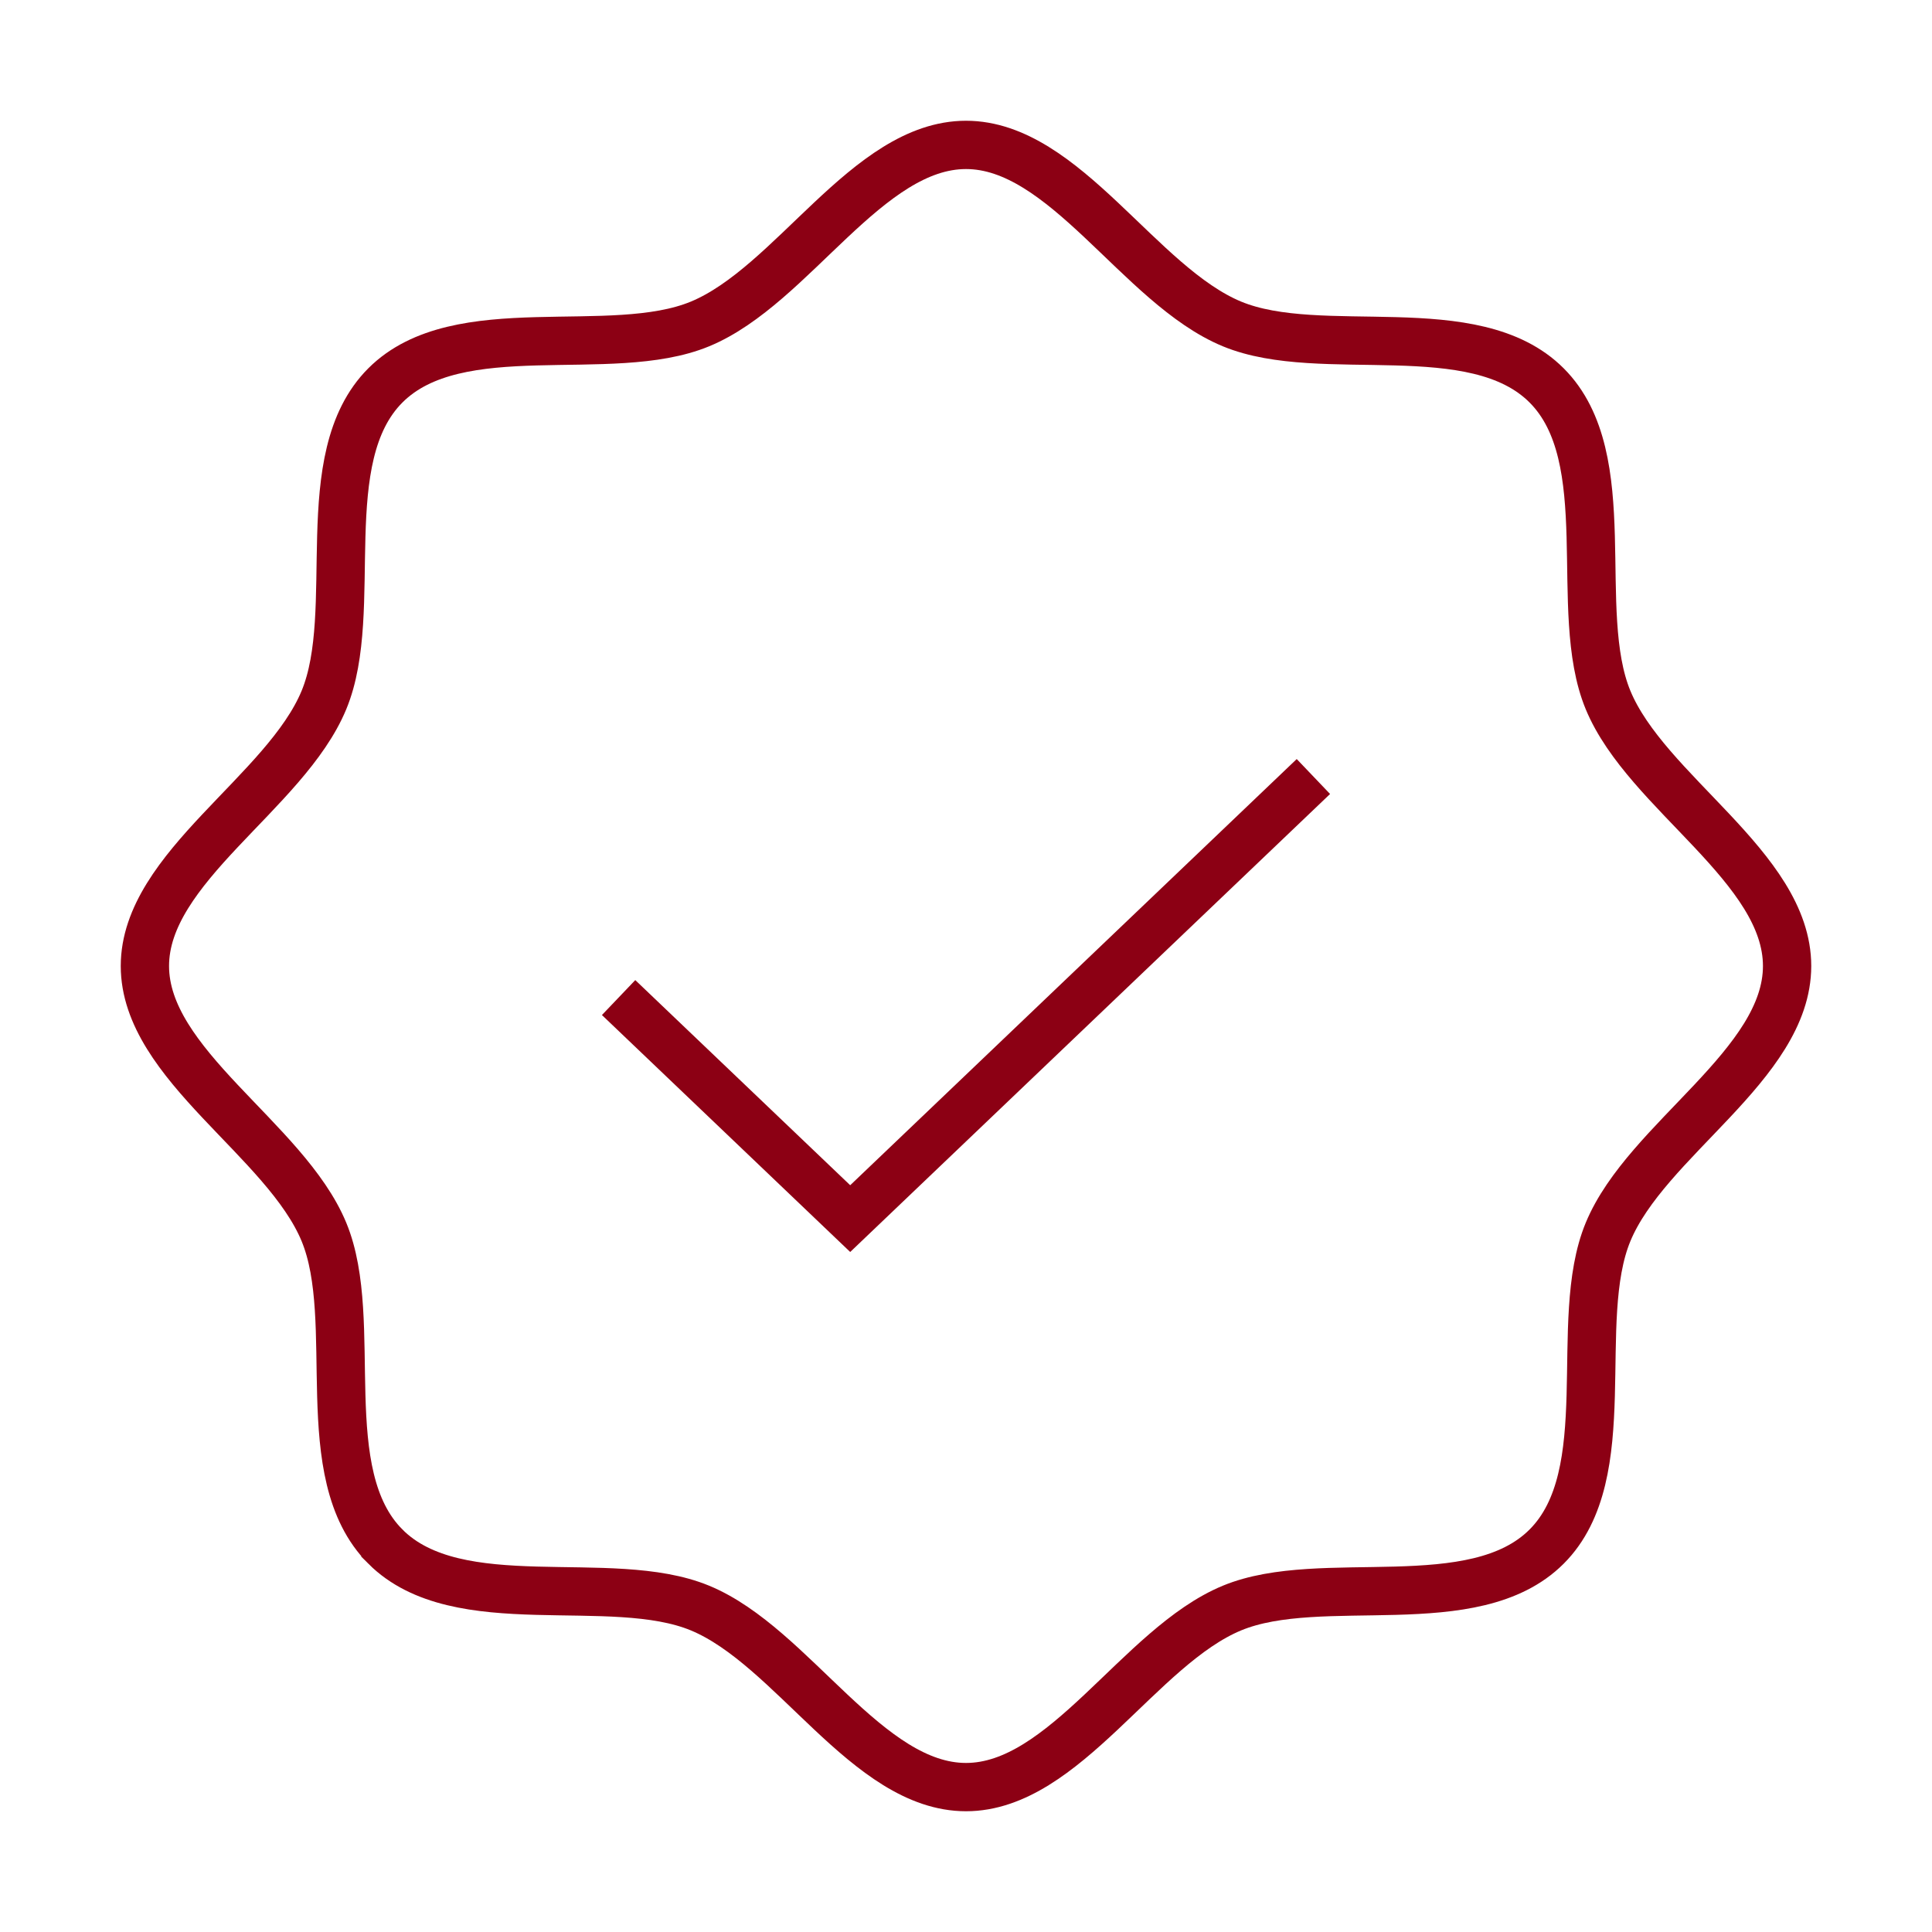
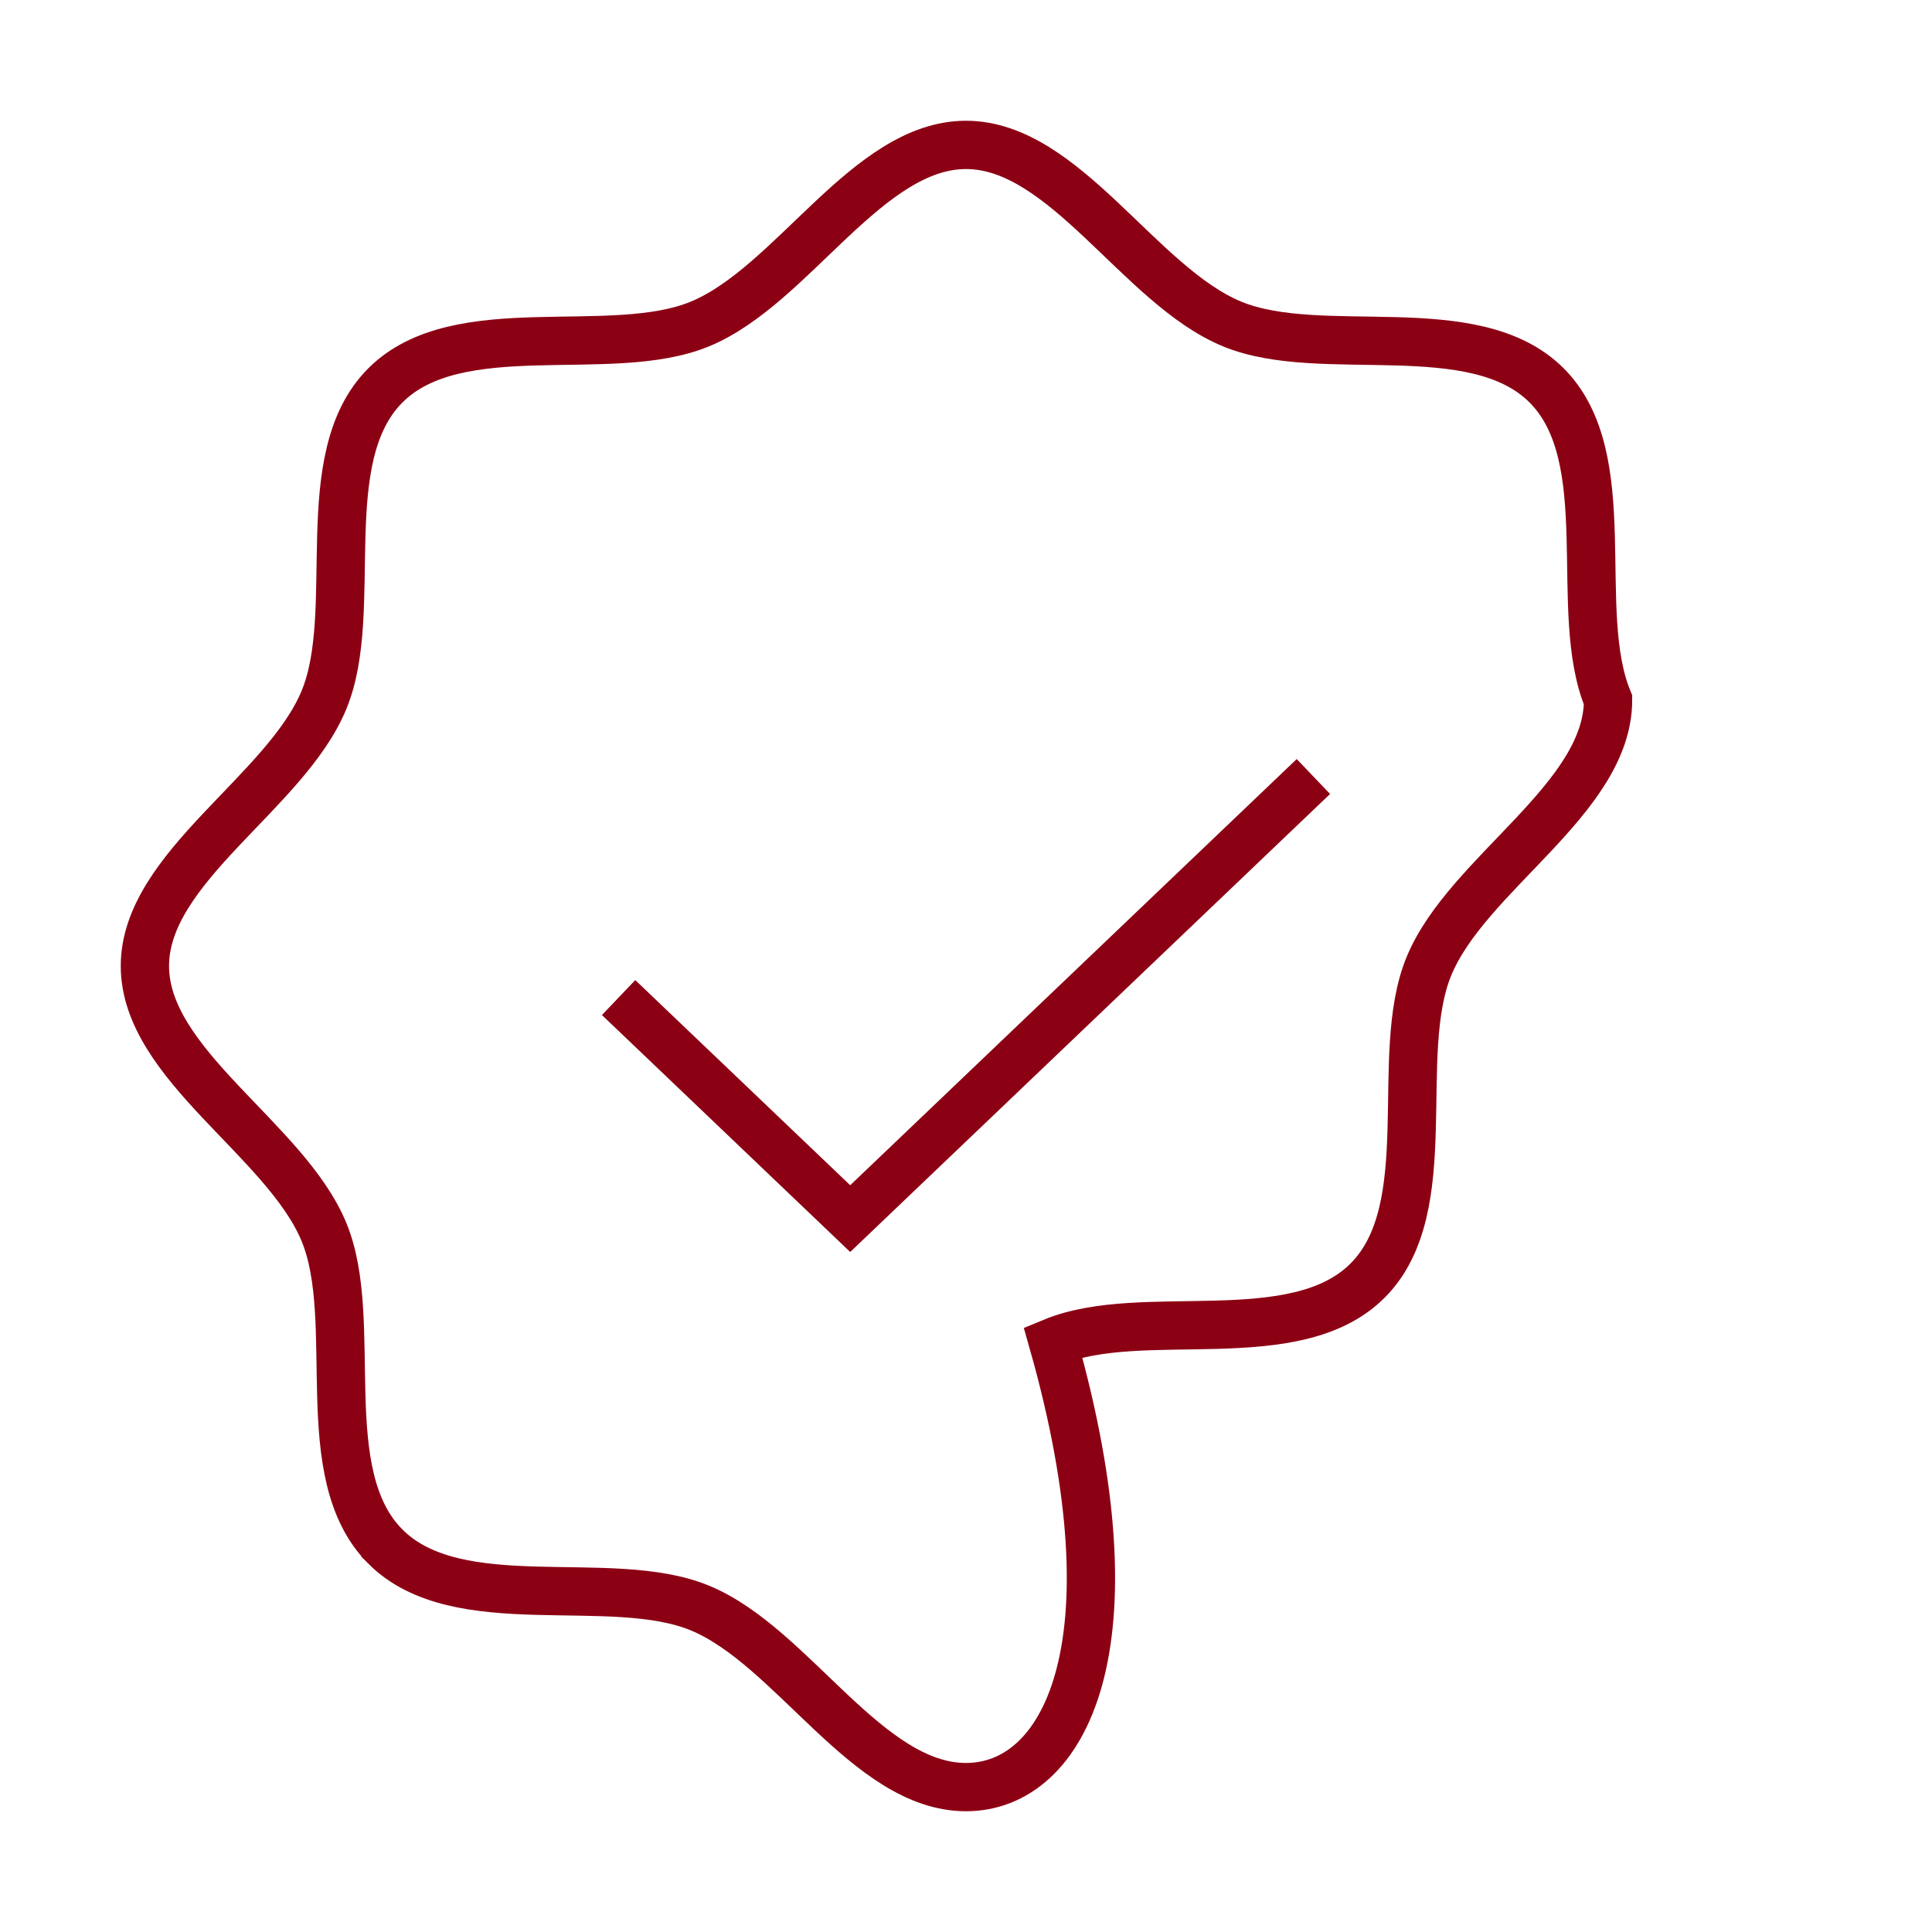
<svg xmlns="http://www.w3.org/2000/svg" width="80" height="80" fill="none">
-   <path d="M54.385 32.154L35.205 50.46l-9.59-9.153m-9.657 22.734c-3.009-3.01-1.013-9.327-2.544-13.028C11.826 47.176 6 44.088 6 40s5.826-7.177 7.414-11.014c1.531-3.701-.465-10.019 2.544-13.028 3.01-3.009 9.327-1.013 13.028-2.544C32.824 11.826 35.912 6 40 6c4.088 0 7.177 5.826 11.014 7.414 3.701 1.531 10.019-.465 13.028 2.544 3.009 3.01 1.013 9.327 2.544 13.028C68.174 32.824 74 35.912 74 40c0 4.088-5.826 7.177-7.414 11.014-1.531 3.701.465 10.019-2.544 13.028-3.01 3.009-9.327 1.013-13.028 2.544C47.176 68.174 44.088 74 40 74c-4.088 0-7.177-5.826-11.014-7.414-3.701-1.531-10.019.465-13.028-2.544z" stroke="#8C0014" stroke-width="2" stroke-miterlimit="10" />
+   <path d="M54.385 32.154L35.205 50.46l-9.59-9.153m-9.657 22.734c-3.009-3.01-1.013-9.327-2.544-13.028C11.826 47.176 6 44.088 6 40s5.826-7.177 7.414-11.014c1.531-3.701-.465-10.019 2.544-13.028 3.01-3.009 9.327-1.013 13.028-2.544C32.824 11.826 35.912 6 40 6c4.088 0 7.177 5.826 11.014 7.414 3.701 1.531 10.019-.465 13.028 2.544 3.009 3.01 1.013 9.327 2.544 13.028c0 4.088-5.826 7.177-7.414 11.014-1.531 3.701.465 10.019-2.544 13.028-3.01 3.009-9.327 1.013-13.028 2.544C47.176 68.174 44.088 74 40 74c-4.088 0-7.177-5.826-11.014-7.414-3.701-1.531-10.019.465-13.028-2.544z" stroke="#8C0014" stroke-width="2" stroke-miterlimit="10" />
</svg>